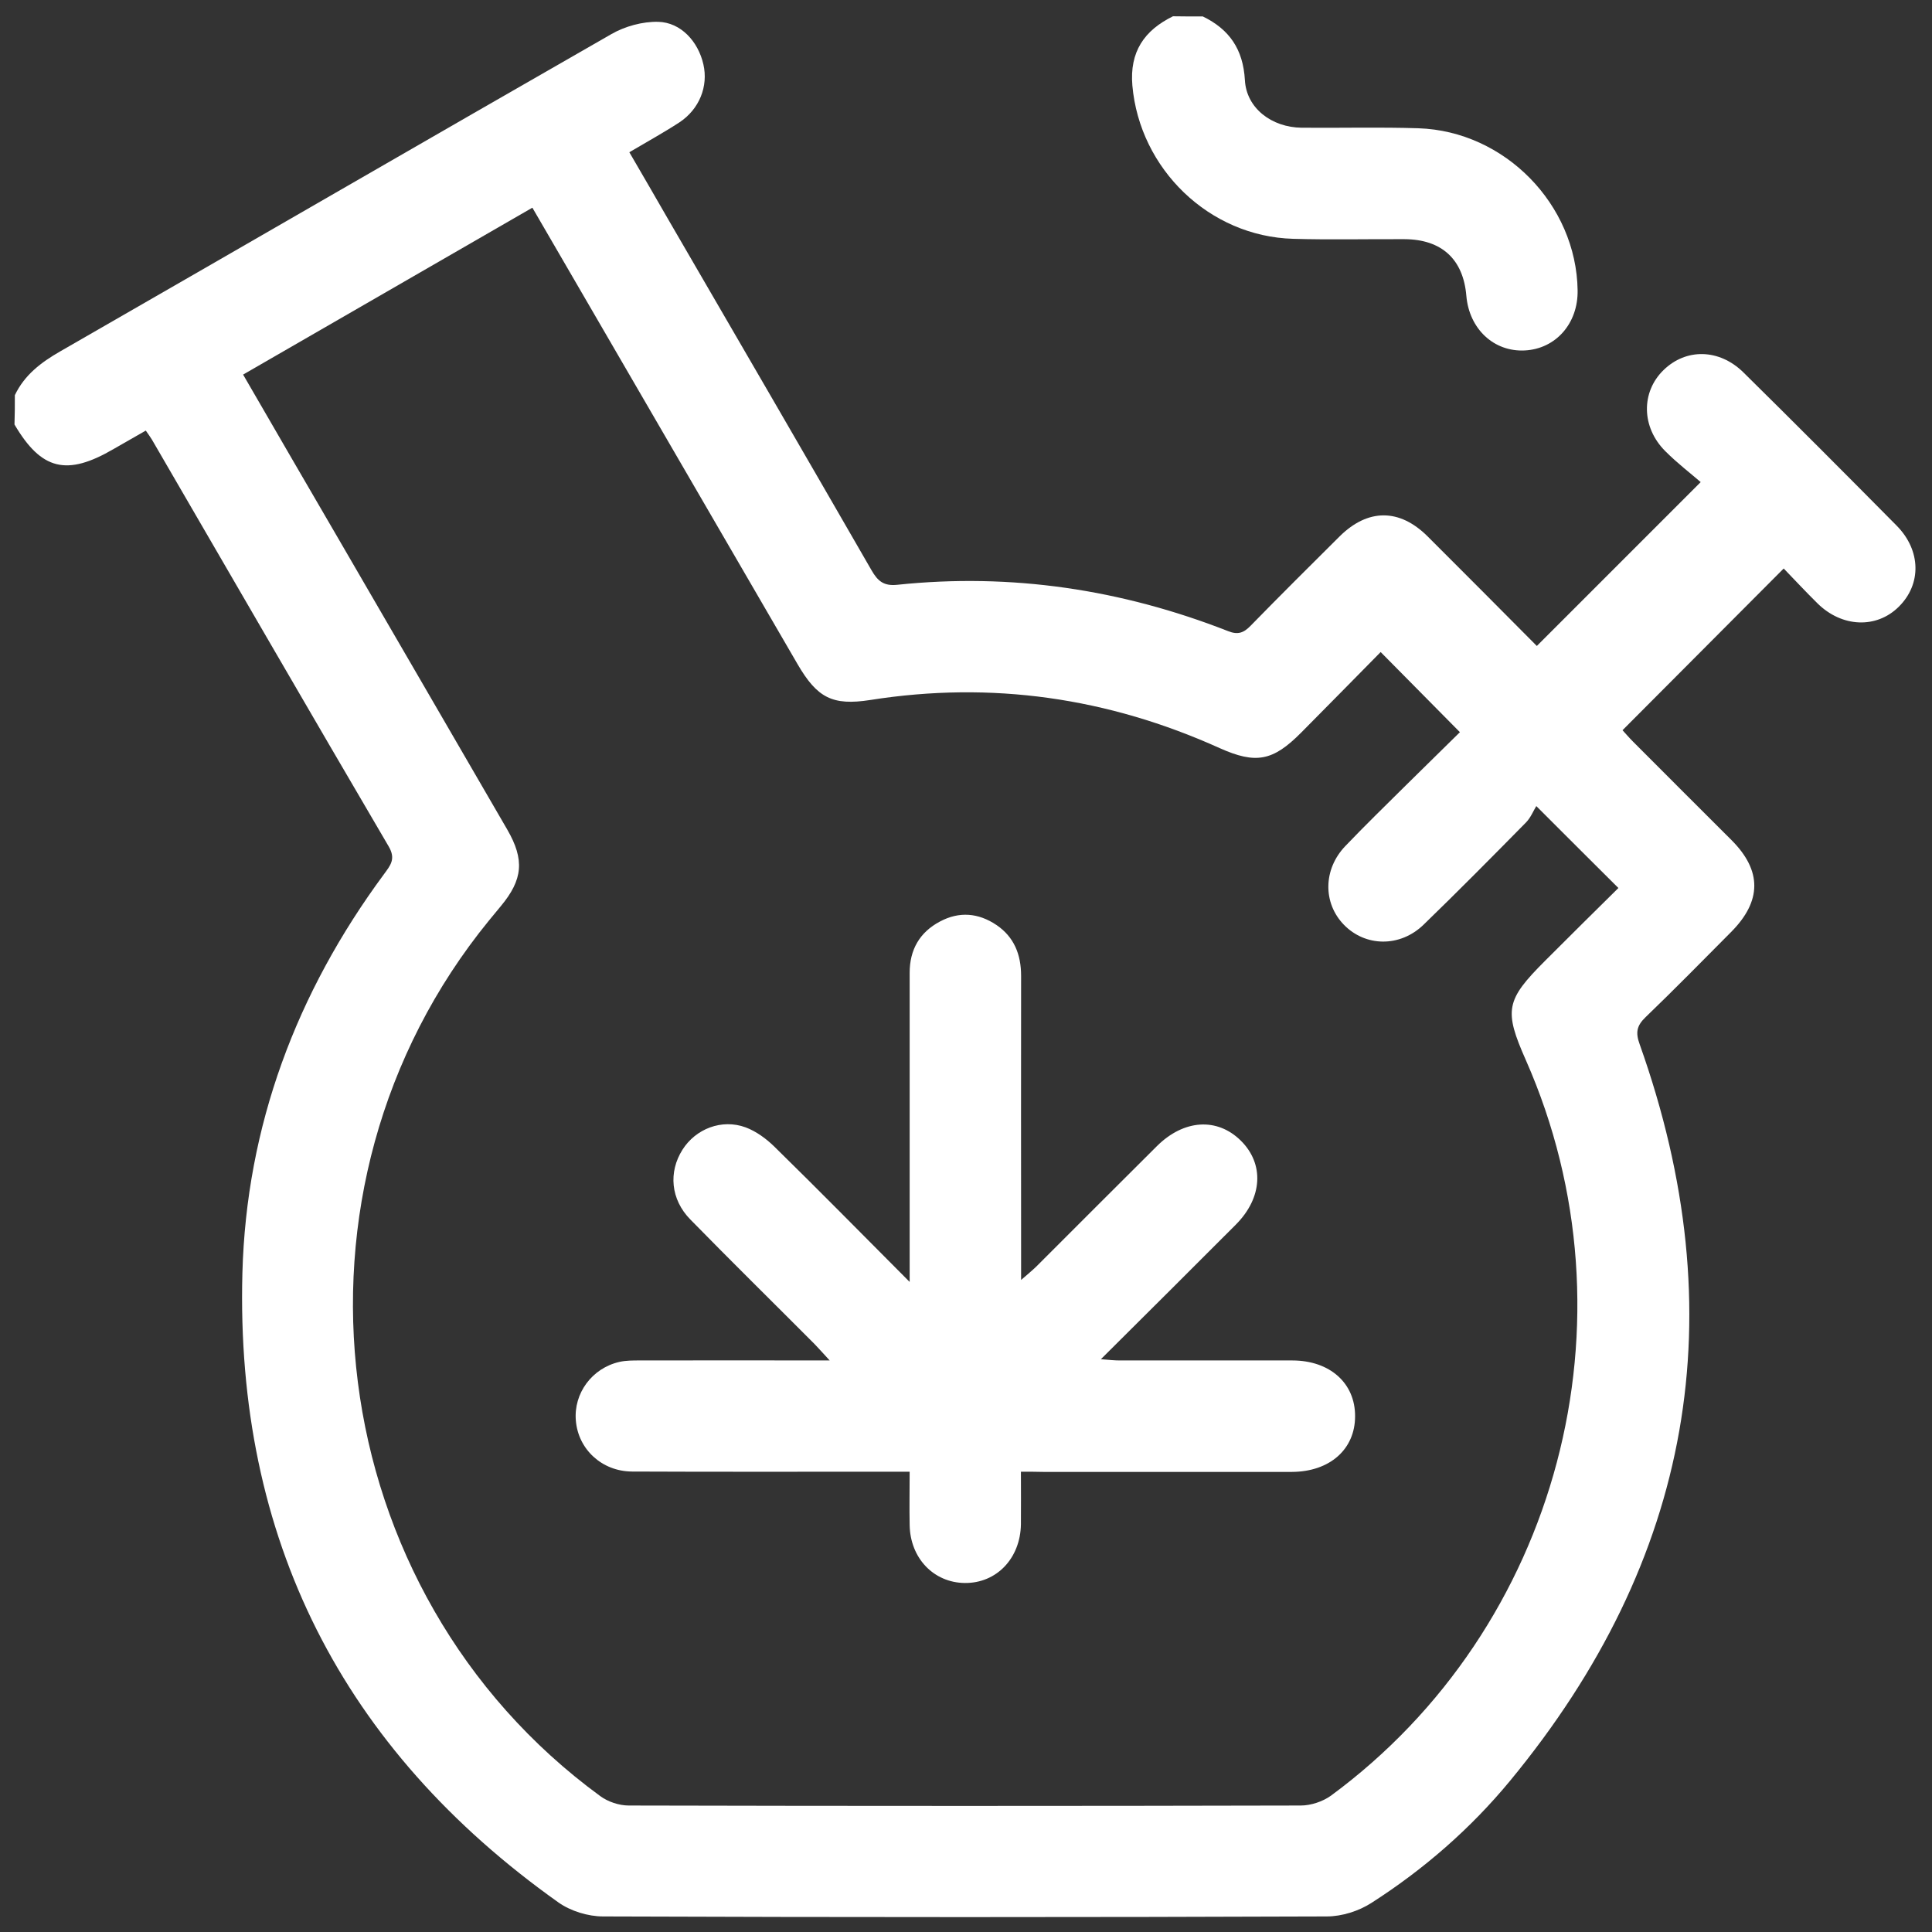
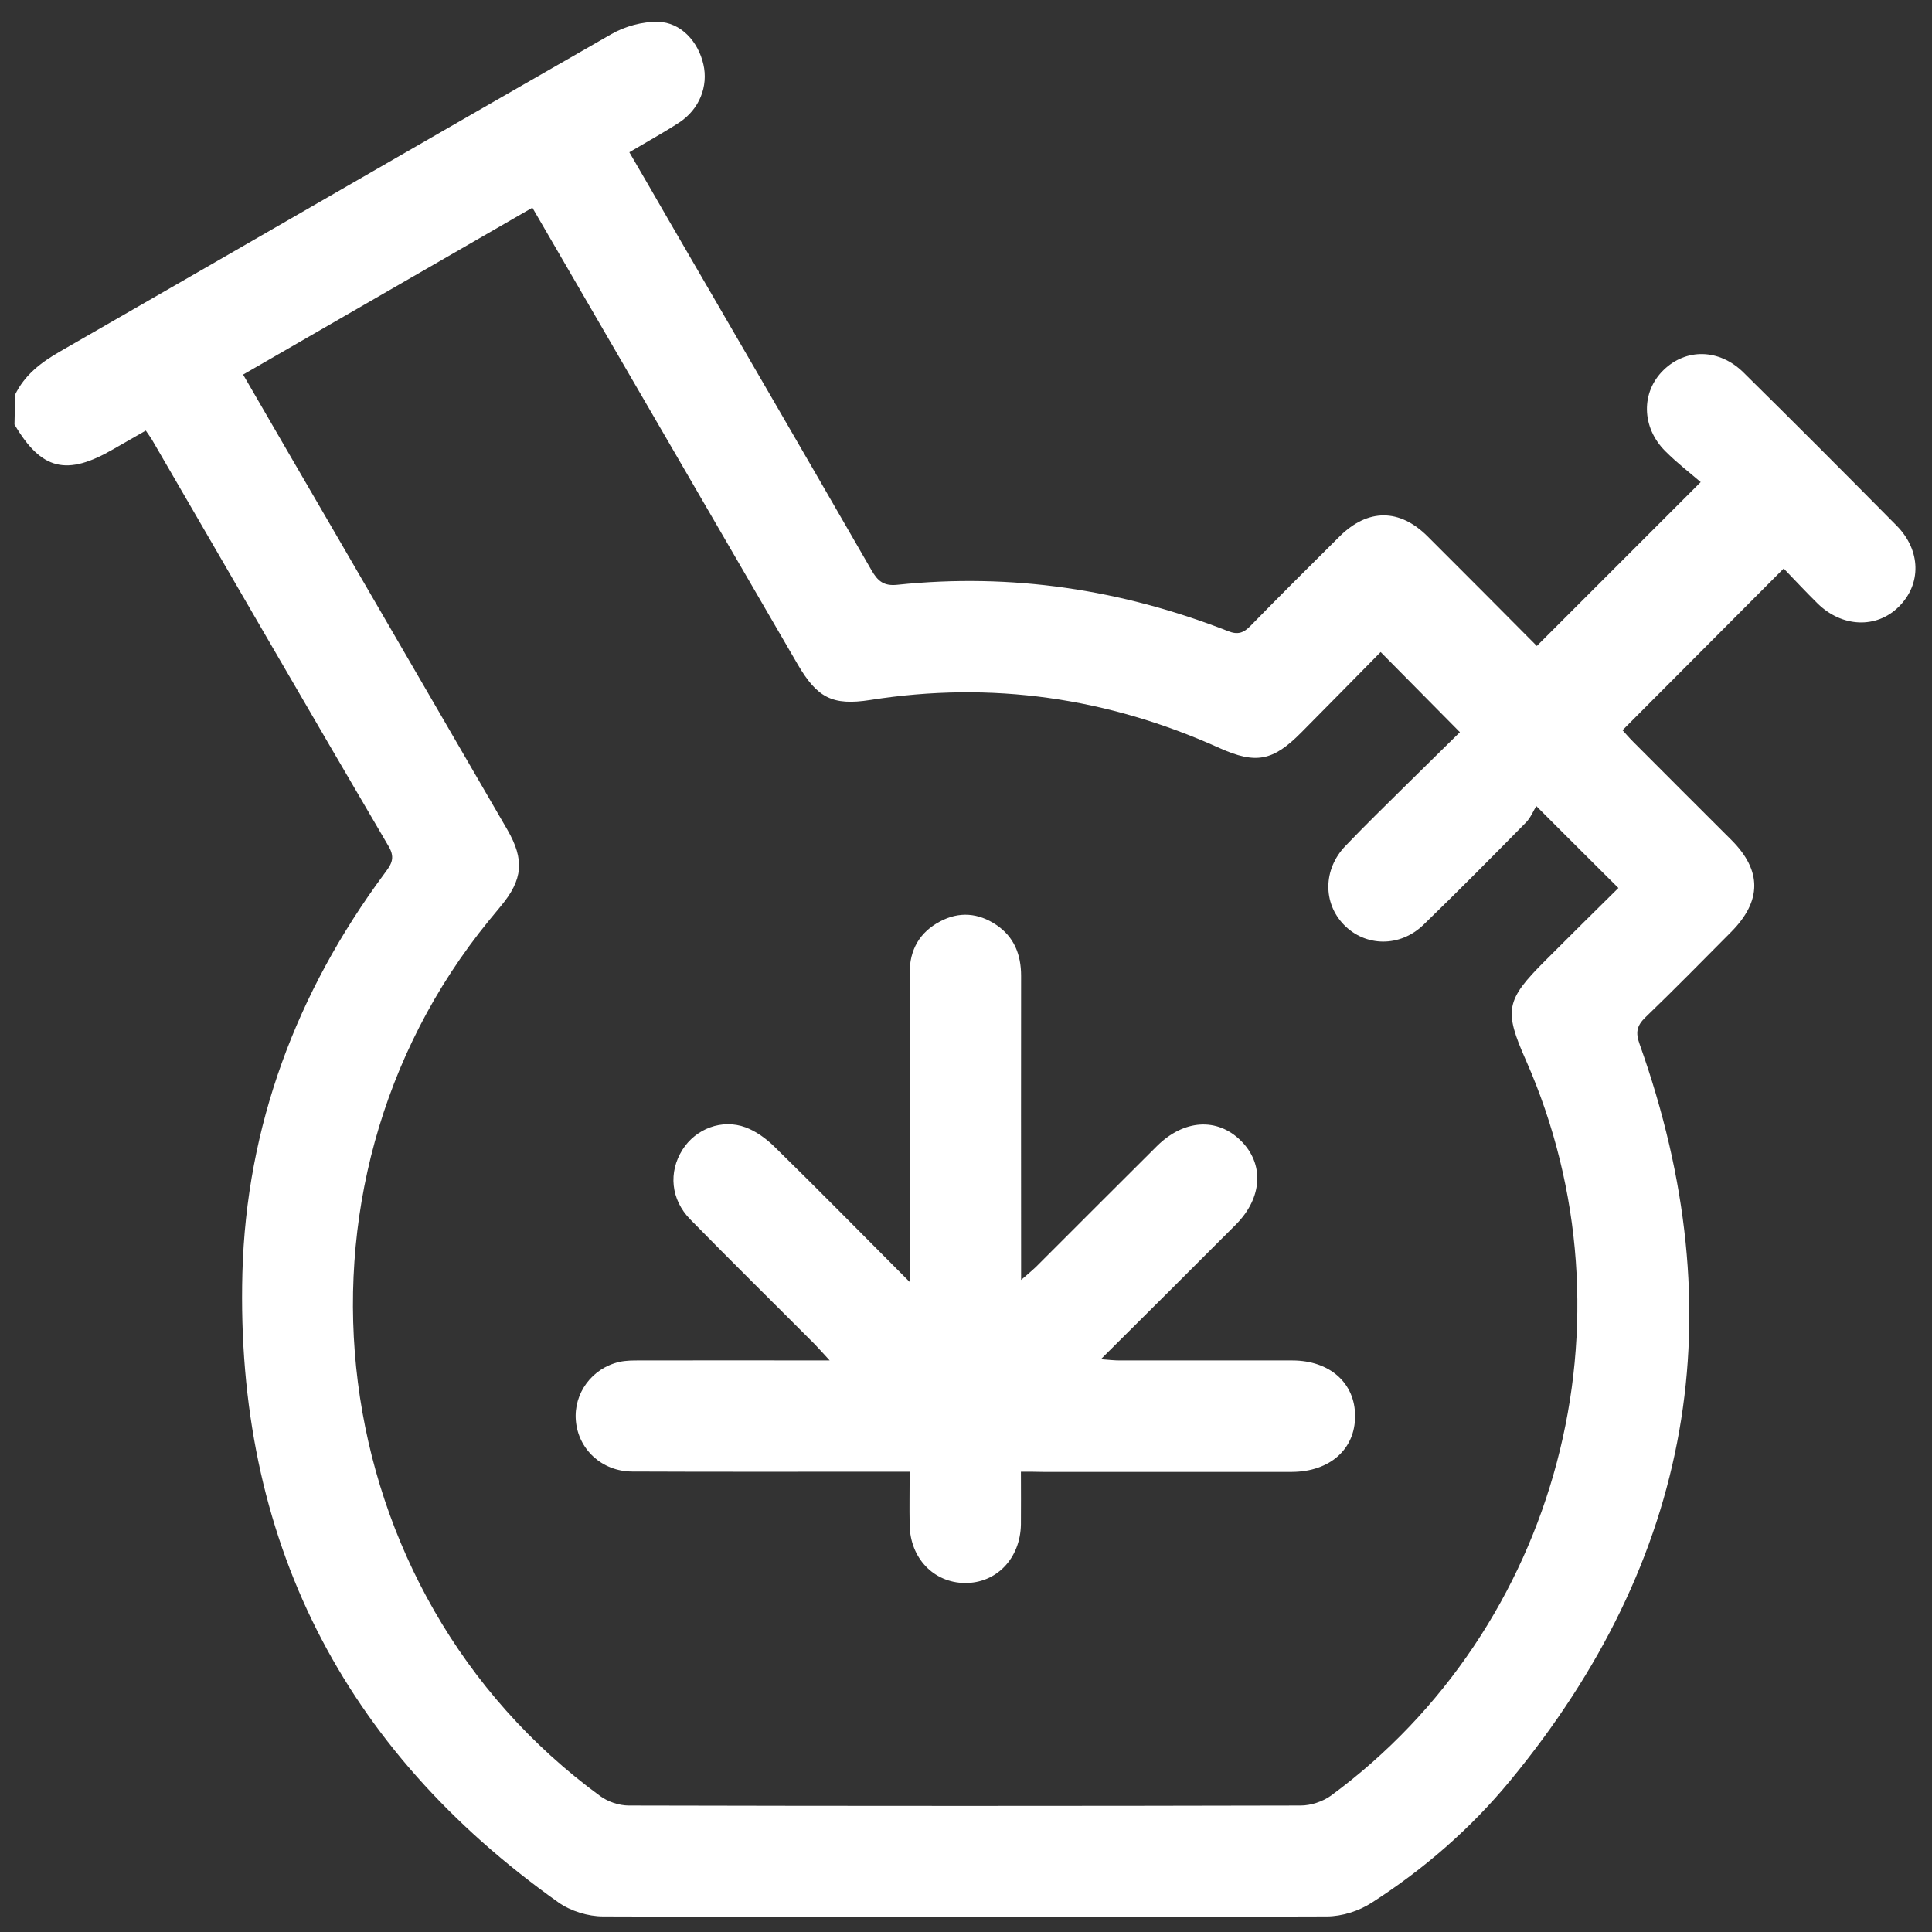
<svg xmlns="http://www.w3.org/2000/svg" version="1.1" id="Capa_1" x="0px" y="0px" viewBox="0 0 1080 1080" style="enable-background:new 0 0 1080 1080;" xml:space="preserve">
  <rect x="0" y="0" width="1080" height="1080" fill="#333333" stroke="none" />
  <style type="text/css">
	.st0{fill:#FFFFFF;}
</style>
  <g>
    <path class="st0" d="M8.3,220.9c5.4-11.3,14.6-18.3,25.4-24.5c102.7-59,205.2-118.4,308-177.3c7.6-4.4,17.5-7.1,26.2-6.9   c12.7,0.3,22.4,11,25.3,23.8c2.8,12.2-2.2,25-13.4,32.4c-8.9,5.8-18.2,10.9-28,16.7c7.5,12.9,14.6,25.1,21.6,37.3   c38,65.4,76,130.8,113.8,196.4c3.5,6.1,6.9,8.9,14.4,8.1c63.8-6.7,125.4,2.6,184.9,25.9c5.5,2.2,8.7,1,12.6-3   c16.4-16.8,33.1-33.4,49.8-50c15.8-15.6,33.4-15.6,49.1,0c20.8,20.7,41.5,41.6,61.1,61.3c30.1-30.1,59.8-59.8,91.6-91.6   c-5.3-4.6-13-10.5-19.8-17.3c-13.4-13.4-13.6-33-1-45.3c12.6-12.3,31.1-12,44.6,1.2c28.8,28.4,57.4,57.1,85.8,85.8   c13.6,13.8,13.9,32.7,1.1,45.3c-12.4,12.3-31.7,11.6-45.4-1.9c-6.6-6.5-12.9-13.3-18.9-19.5c-30.5,30.6-59.9,60.1-90.1,90.4   c1.4,1.5,3.6,4.1,5.9,6.4c18.3,18.4,36.7,36.7,55,55c17.1,17.1,17,34.1-0.2,51.4c-15.8,15.9-31.6,32-47.8,47.6   c-5,4.8-5.7,8.6-3.3,15.2C970.3,734.7,946,872,844.2,995.4c-22.1,26.8-48.3,49.6-77.5,68.3c-7.1,4.6-16.6,7.6-25,7.6   c-134.9,0.5-269.7,0.5-404.6,0c-8.4,0-18.1-3-24.9-7.8c-121-85.9-180.6-203.6-176.7-351.8c2.2-82.3,30.2-156.8,79.2-223.1   c3.5-4.8,6.7-8.4,2.6-15.4c-44.4-75.7-88.3-151.6-132.4-227.5c-0.9-1.5-1.9-2.8-3.4-5c-6.1,3.5-12.1,6.9-18,10.3   c-26.2,15.3-40.4,11.8-55.4-13.7C8.3,231.9,8.3,226.4,8.3,220.9z M858.8,450.6c-1.6,2.6-3.1,6.4-5.7,9.1   c-18.9,19.2-37.9,38.4-57.3,57.2c-13.2,12.8-32.6,12.4-44.6,0c-11.7-12.1-11.6-30.9,0.8-43.9c11-11.5,22.4-22.6,33.7-33.8   c10.5-10.4,21.1-20.7,30.4-29.9c-15.2-15.4-29.5-29.8-44.3-44.8c-14.4,14.6-29.4,29.9-44.5,45.1c-15.7,15.8-25.2,17.7-45.5,8.6   c-62.5-28.2-127.4-37.6-195.3-26.9c-21.2,3.3-29.7-1.2-40.7-20.1c-42-72.3-84-144.6-126-216.9c-7.3-12.5-14.5-25-22.2-38.2   c-54.2,31.3-107.6,62.1-161.7,93.3c18.3,31.6,36.1,62.3,54,93c31.2,53.8,62.5,107.5,93.7,161.4c9.7,16.8,8.7,27.9-3.6,42.7   c-2.2,2.7-4.4,5.3-6.6,8c-122.4,149.9-93.9,375.4,62.1,489.5c4.3,3.2,10.6,5.3,16,5.3c125.2,0.3,250.4,0.3,375.6,0   c5.7,0,12.3-2.2,16.9-5.5C871.4,910,917,737.8,853,592.7c-12.4-28-11.3-33.6,10.7-55.6c13.8-13.8,27.7-27.6,41-40.7   C889.5,481.3,875.4,467.2,858.8,450.6z" />
-     <path class="st0" d="M672.4,9.2c14.8,7.2,22.5,18.3,23.5,35.5c0.8,15.8,15,26.5,31.7,26.7c21.8,0.2,43.5-0.4,65.3,0.3   c48.3,1.6,88.3,42.6,89,90.6c0.3,18.5-12.2,32.7-29.5,33.6c-17.3,0.9-31.1-12-32.7-30.5c-1.7-20.5-13.8-31.6-34.6-31.7   c-20.7-0.1-41.5,0.4-62.2-0.2c-46.9-1.3-85.8-39-89.9-85.7c-1.6-18.8,6.6-30.8,22.7-38.7C661.3,9.2,666.8,9.2,672.4,9.2z" />
    <path class="st0" d="M570.7,822.7c0,10.8,0.1,20.1,0,29.4c-0.3,19.1-13.7,33-31.4,32.8c-17.4-0.2-30.5-13.9-30.8-32.4   c-0.2-9.6,0-19.2,0-29.8c-7.1,0-13.2,0-19.3,0c-45.3,0-90.6,0.1-135.9-0.1c-16.9-0.1-30.1-12.5-31.4-28.5   c-1.3-15.2,9-29.3,24.4-32.8c3.6-0.8,7.5-0.8,11.3-0.8c34.6-0.1,69.1,0,106.2,0c-3.6-3.9-5.9-6.5-8.3-9   c-23.2-23.3-46.6-46.3-69.6-69.8c-11-11.2-12.3-26.5-4.4-39c7.4-11.7,22-17.4,35.3-12.5c5.9,2.2,11.5,6.3,16.1,10.8   c24.7,24.2,48.9,48.8,75.6,75.6c0-6.1,0-9.6,0-13.1c0-53.2,0-106.5,0-159.7c0-12.9,5.6-22.7,17-28.7c10.7-5.7,21.4-4.8,31.4,1.9   c10,6.7,13.9,16.6,13.9,28.5c-0.1,52.2,0,104.4,0,156.6c0,3.8,0,7.5,0,13.4c3.7-3.2,6.1-5.2,8.4-7.4c22.5-22.5,45-45,67.5-67.4   c15.1-15,33.7-16.1,46.9-3.1c13.2,13,12.2,31.9-2.7,46.9c-24.6,24.7-49.4,49.3-75.5,75.3c4.8,0.4,7.6,0.7,10.5,0.7   c32.2,0,64.3,0,96.5,0c21,0,35.2,12.7,35.1,31.2c0,18.5-14.2,31-35.3,31.1c-46.3,0-92.7,0-139,0   C579.4,822.7,575.7,822.7,570.7,822.7z" />
  </g>
</svg>